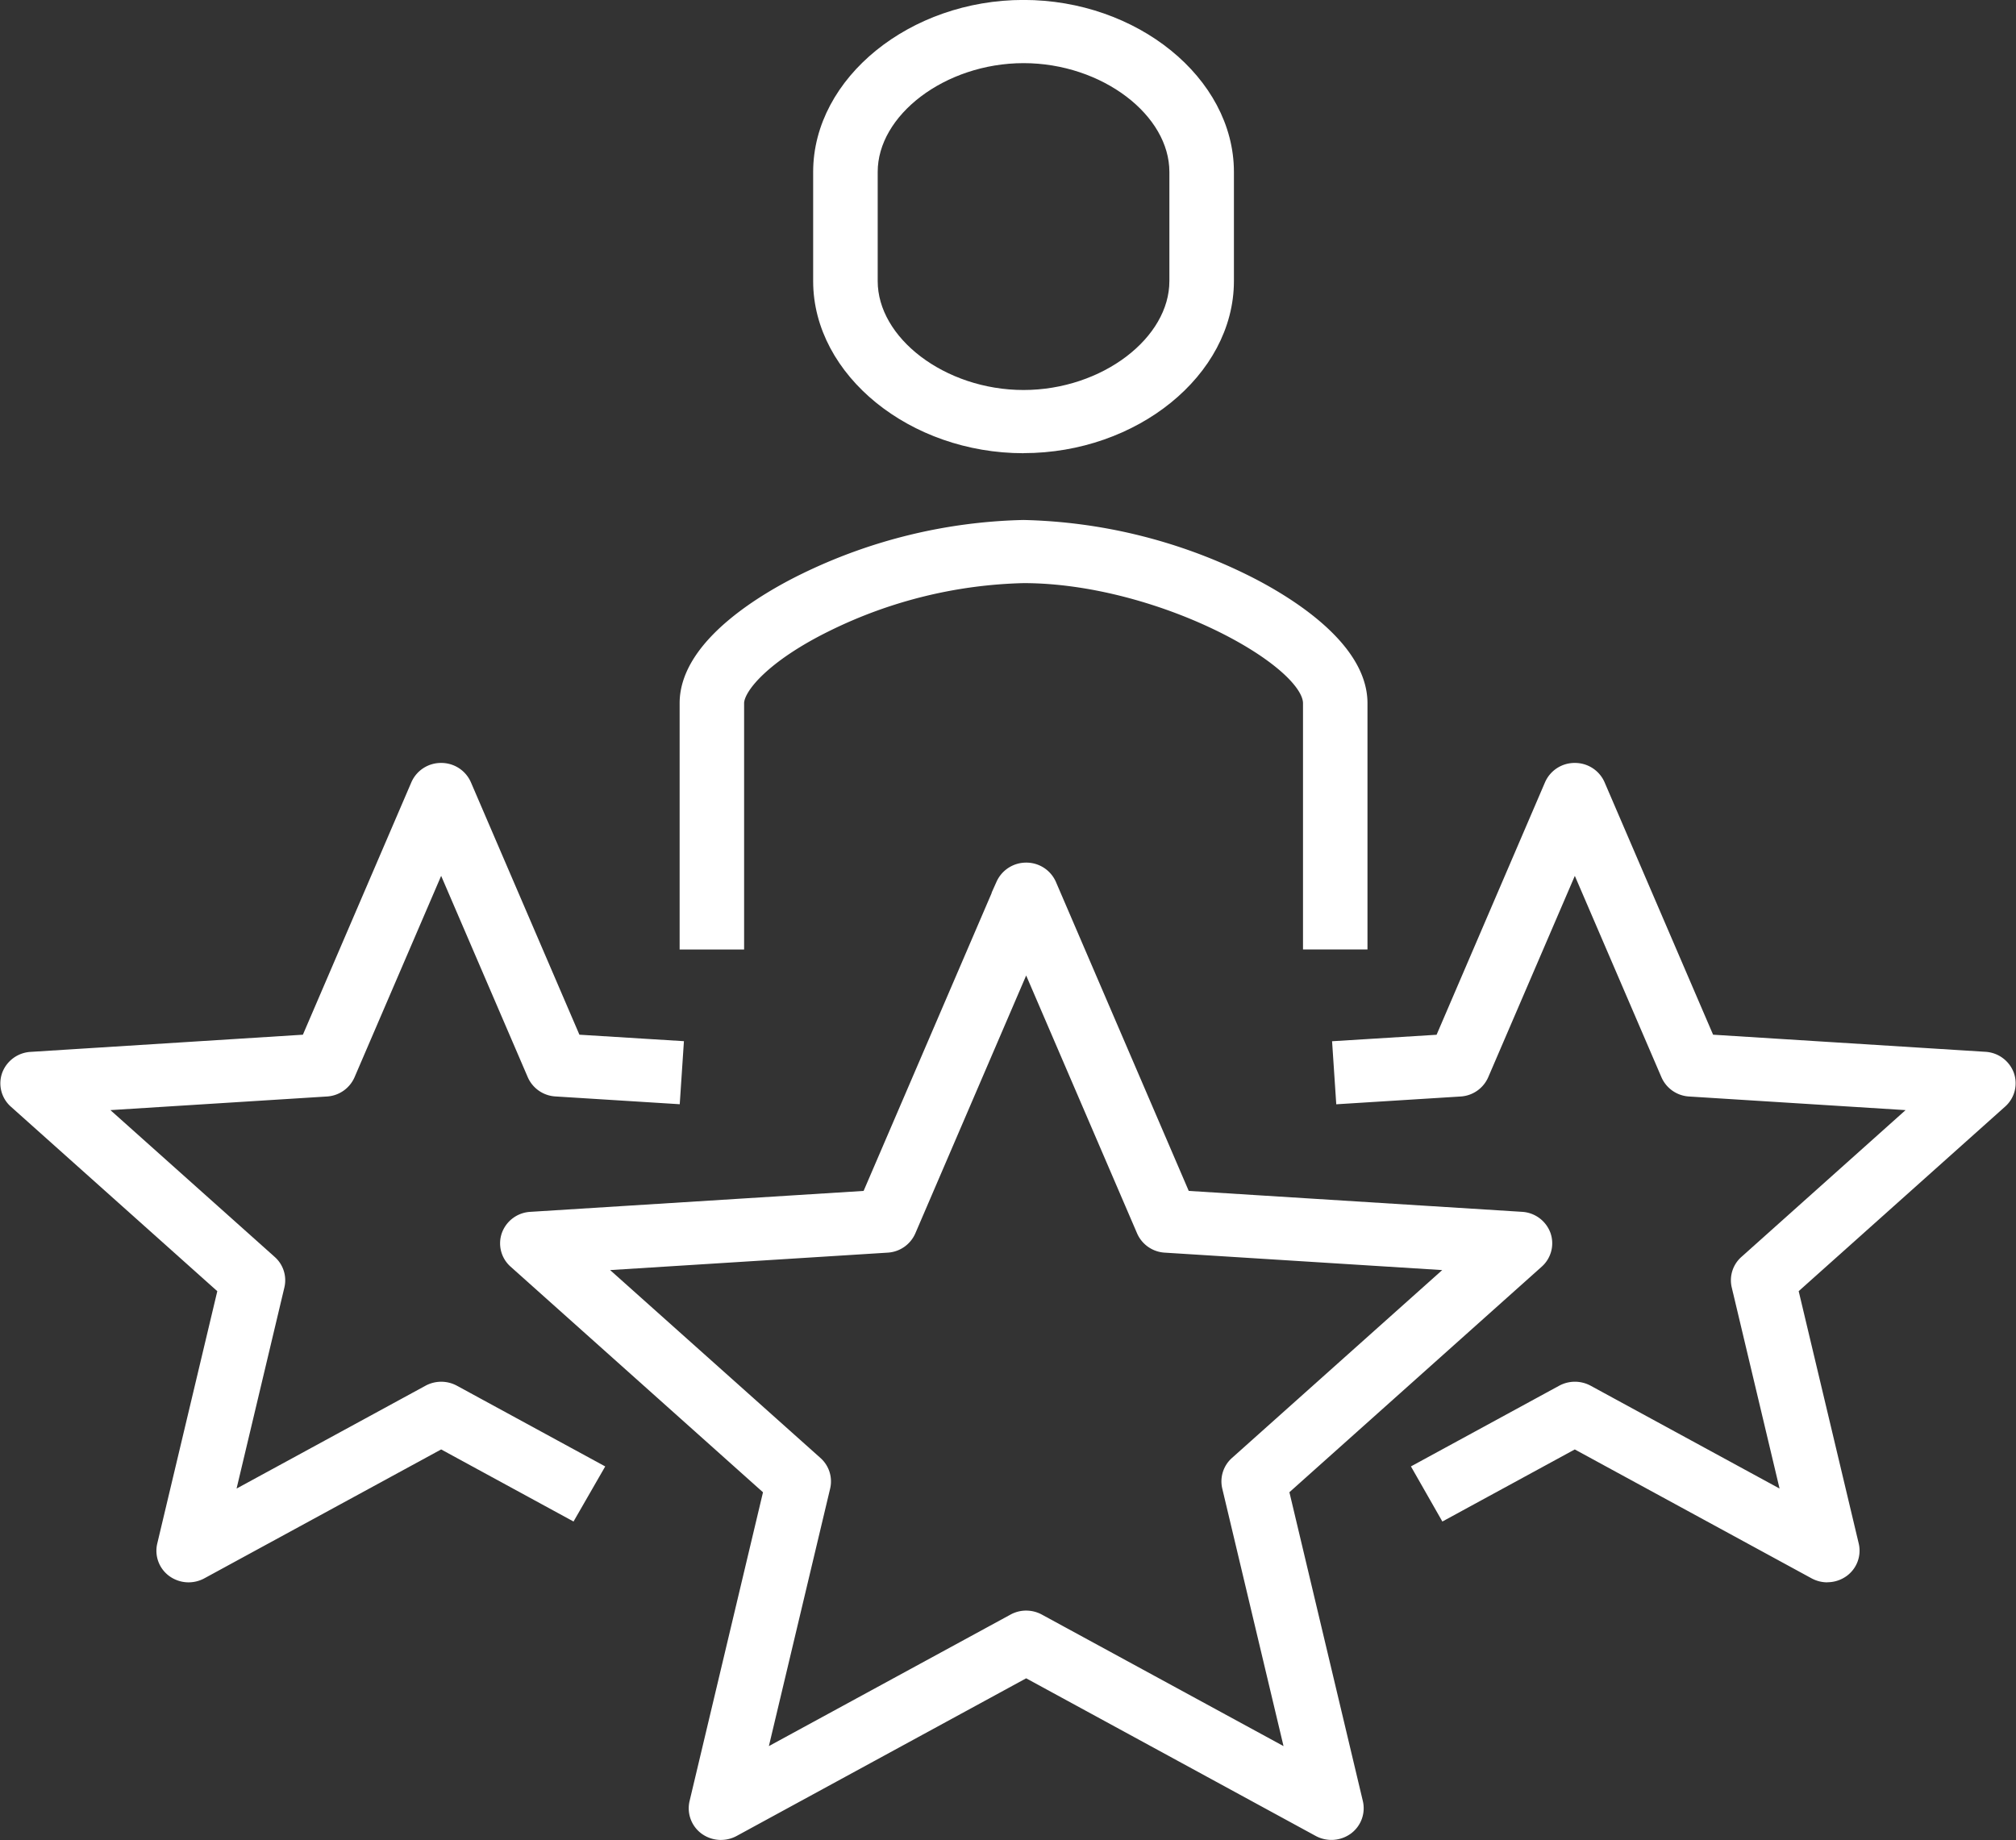
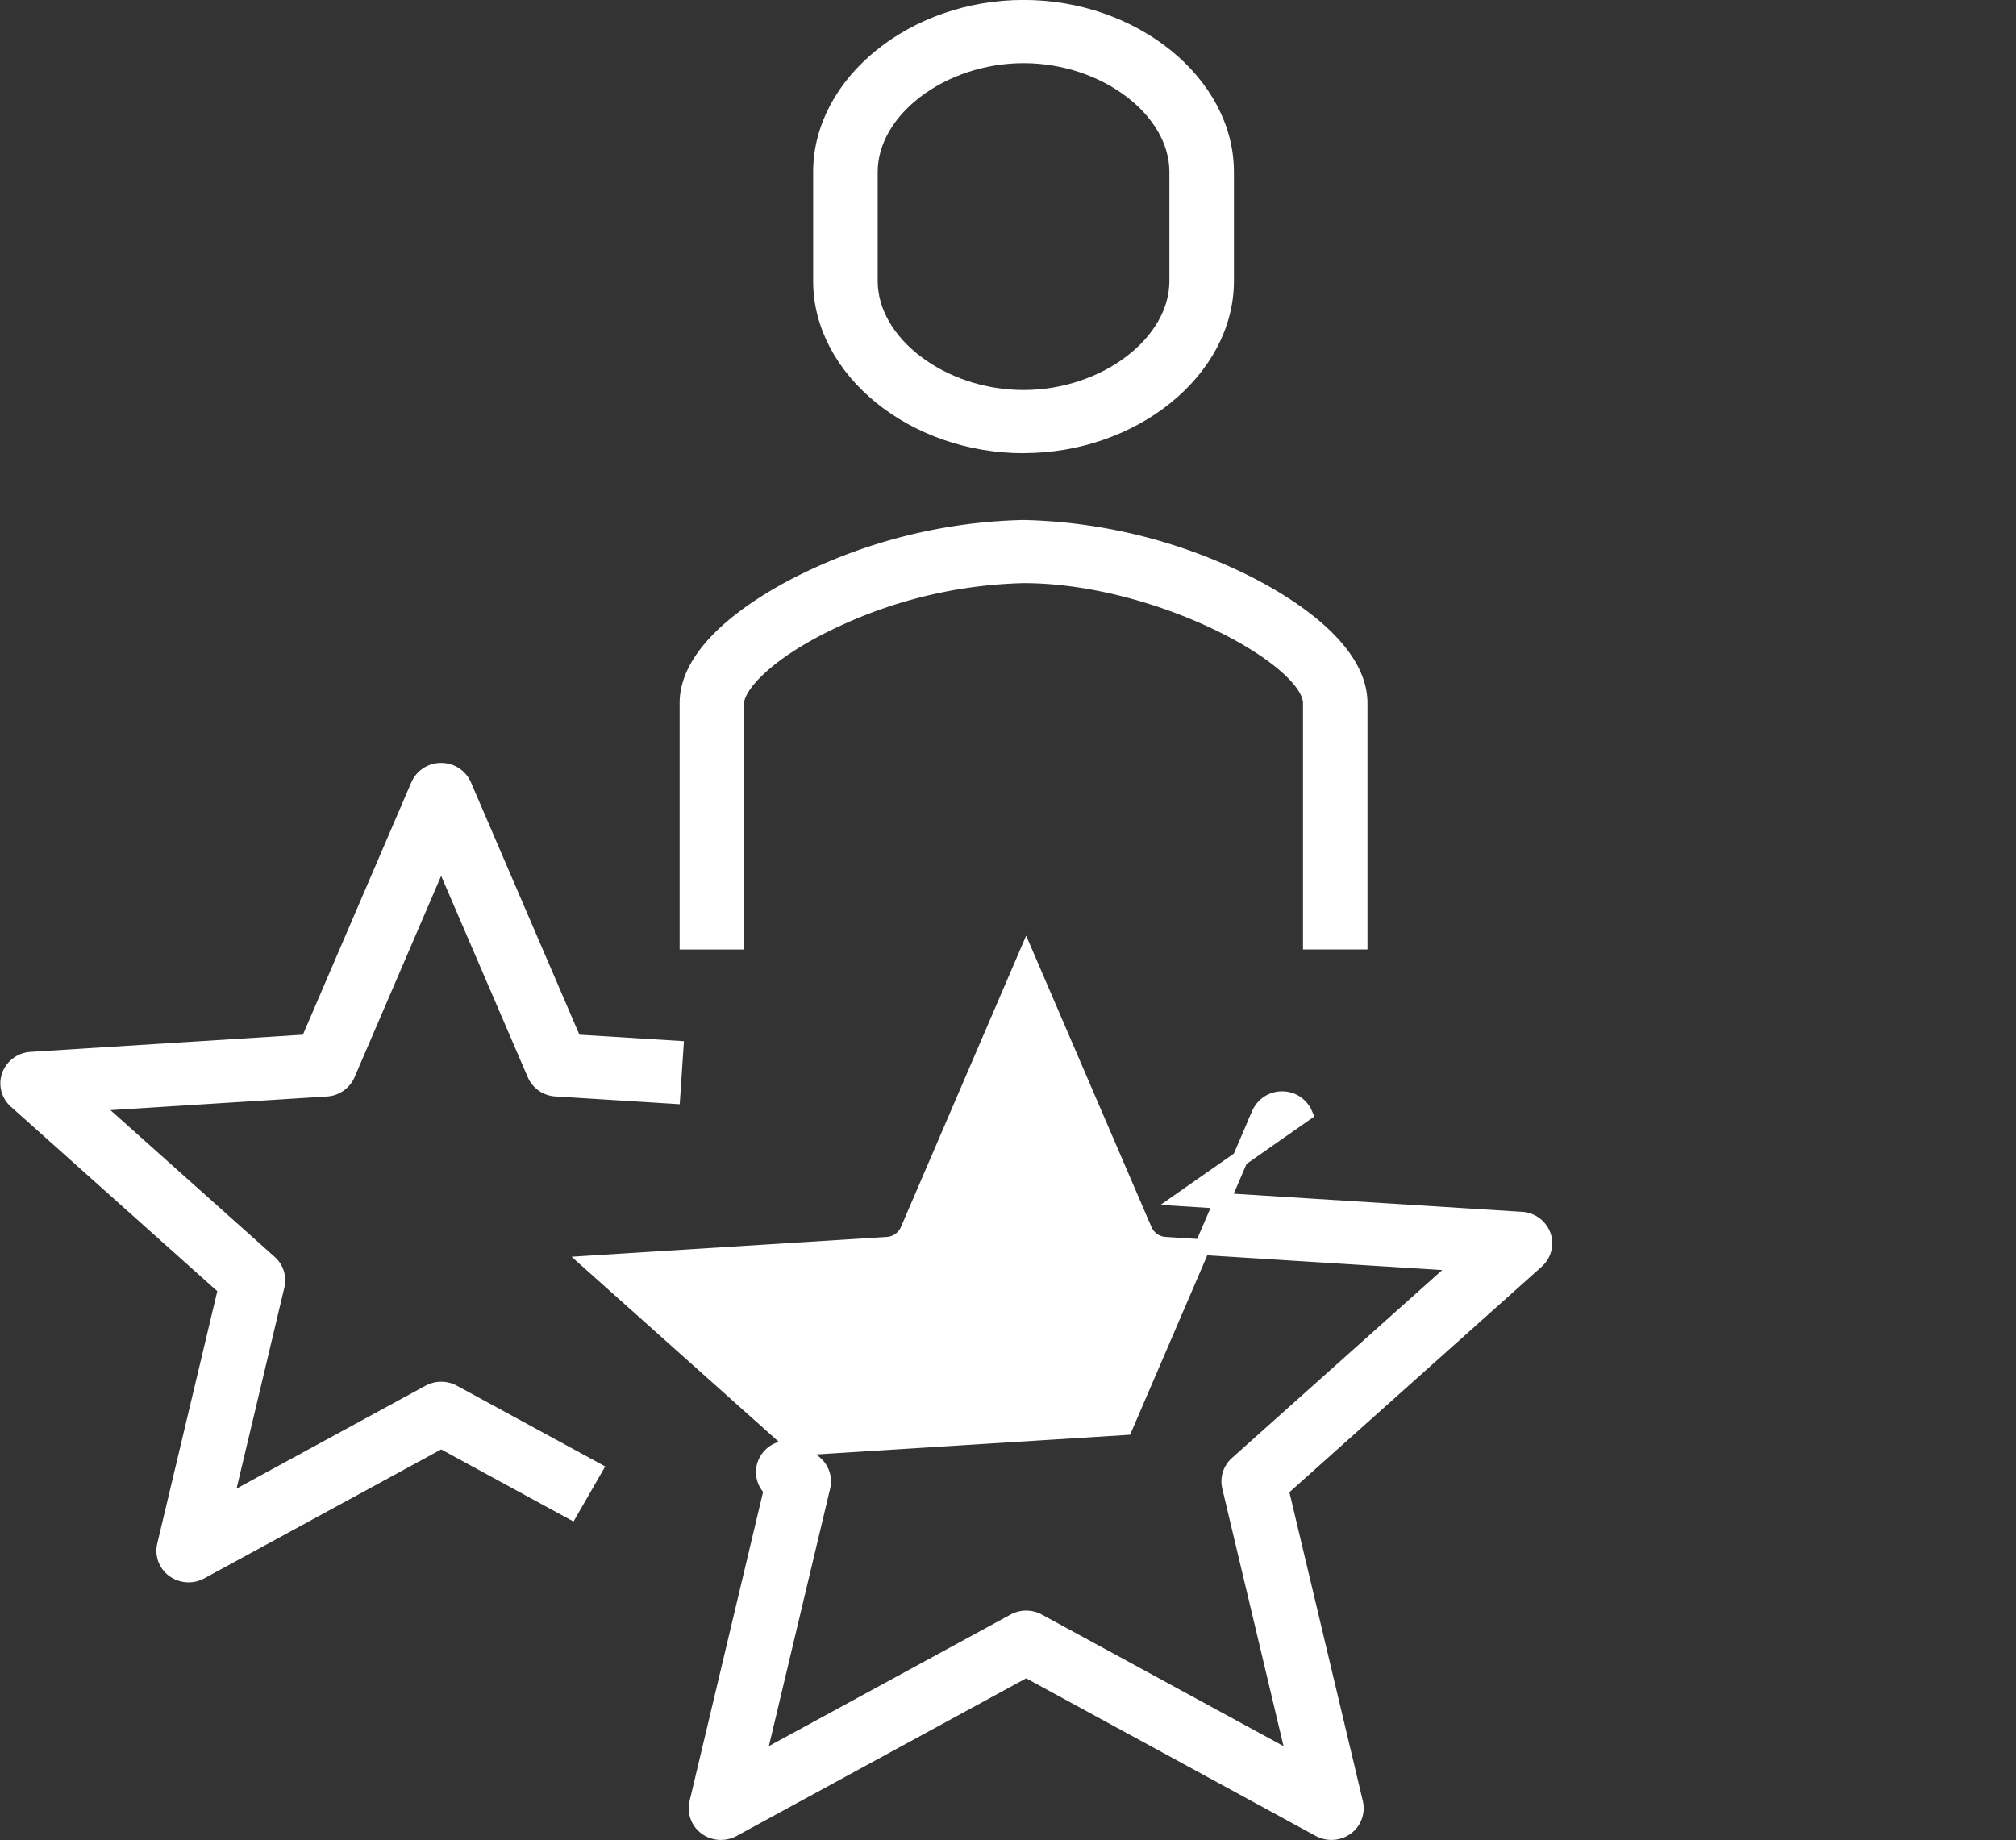
<svg xmlns="http://www.w3.org/2000/svg" width="128.184" height="117.03" viewBox="0 0 128.184 117.03">
  <rect x="0" y="0" width="128.184" height="117.03" fill="#333333" stroke="none" />
  <g id="Group_993" data-name="Group 993" transform="translate(0.524 27.741)">
    <g id="Group_794" data-name="Group 794" transform="translate(-0.001 -27.241)">
      <g id="Group_782" data-name="Group 782" transform="translate(31.774 54.849)">
-         <path id="Path_2681" data-name="Path 2681" d="M10.364,46.793a1.593,1.593,0,0,1-.933-.3,1.5,1.5,0,0,1-.579-1.55l4.739-19.933L-2.679,10.465a1.481,1.481,0,0,1-.413-1.614,1.54,1.54,0,0,1,1.363-1l21.5-1.35,8.568-19.933a1.561,1.561,0,0,1,1.431-.924,1.552,1.552,0,0,1,1.431.924L39.768,6.5l21.5,1.35a1.545,1.545,0,0,1,1.363,1,1.489,1.489,0,0,1-.413,1.614L45.951,25.007,50.691,44.94a1.5,1.5,0,0,1-.579,1.55,1.6,1.6,0,0,1-1.691.111L29.769,36.445,11.122,46.6a1.6,1.6,0,0,1-.758.192M29.769,33.209a1.578,1.578,0,0,1,.758.192l16.352,8.9L42.723,24.828a1.49,1.49,0,0,1,.464-1.452L57.448,10.631,38.61,9.447a1.548,1.548,0,0,1-1.329-.924L29.769-8.944,22.262,8.523a1.548,1.548,0,0,1-1.329.924L2.091,10.631,16.356,23.376a1.49,1.49,0,0,1,.464,1.452L12.664,42.3l16.352-8.9a1.574,1.574,0,0,1,.754-.192" transform="translate(3.181 14.361)" fill="#fff" stroke="#fff" stroke-width="1" />
+         <path id="Path_2681" data-name="Path 2681" d="M10.364,46.793a1.593,1.593,0,0,1-.933-.3,1.5,1.5,0,0,1-.579-1.55l4.739-19.933a1.481,1.481,0,0,1-.413-1.614,1.54,1.54,0,0,1,1.363-1l21.5-1.35,8.568-19.933a1.561,1.561,0,0,1,1.431-.924,1.552,1.552,0,0,1,1.431.924L39.768,6.5l21.5,1.35a1.545,1.545,0,0,1,1.363,1,1.489,1.489,0,0,1-.413,1.614L45.951,25.007,50.691,44.94a1.5,1.5,0,0,1-.579,1.55,1.6,1.6,0,0,1-1.691.111L29.769,36.445,11.122,46.6a1.6,1.6,0,0,1-.758.192M29.769,33.209a1.578,1.578,0,0,1,.758.192l16.352,8.9L42.723,24.828a1.49,1.49,0,0,1,.464-1.452L57.448,10.631,38.61,9.447a1.548,1.548,0,0,1-1.329-.924L29.769-8.944,22.262,8.523a1.548,1.548,0,0,1-1.329.924L2.091,10.631,16.356,23.376a1.49,1.49,0,0,1,.464,1.452L12.664,42.3l16.352-8.9a1.574,1.574,0,0,1,.754-.192" transform="translate(3.181 14.361)" fill="#fff" stroke="#fff" stroke-width="1" />
      </g>
      <g id="Group_783" data-name="Group 783" transform="translate(84.706 48.514)">
-         <path id="Path_2682" data-name="Path 2682" d="M23.688,39.106a1.6,1.6,0,0,1-.758-.192l-15.3-8.329-8.227,4.48L-2.1,32.429l8.981-4.889a1.6,1.6,0,0,1,1.516,0l13,7.077-3.3-13.882a1.481,1.481,0,0,1,.464-1.452L29.888,9.153,14.929,8.212A1.548,1.548,0,0,1,13.6,7.288L7.634-6.585,1.668,7.288A1.548,1.548,0,0,1,.34,8.212l-7.409.464-.2-3.011,6.451-.4L6.2-11.078A1.549,1.549,0,0,1,7.634-12a1.549,1.549,0,0,1,1.431.924L16.087,5.261,33.712,6.368a1.55,1.55,0,0,1,1.363,1,1.483,1.483,0,0,1-.417,1.614L21.312,20.915,25.2,37.258A1.49,1.49,0,0,1,24.62,38.8a1.593,1.593,0,0,1-.933.3" transform="translate(7.27 12.002)" fill="#fff" stroke="#fff" stroke-width="1" />
-       </g>
+         </g>
      <g id="Group_784" data-name="Group 784" transform="translate(0 48.514)">
        <path id="Path_2683" data-name="Path 2683" d="M8.779,39.106a1.593,1.593,0,0,1-.933-.3,1.49,1.49,0,0,1-.579-1.546l3.888-16.343L-2.19,8.987a1.483,1.483,0,0,1-.417-1.614,1.55,1.55,0,0,1,1.363-1L16.38,5.261,23.4-11.078A1.549,1.549,0,0,1,24.833-12a1.549,1.549,0,0,1,1.431.924L33.286,5.261l6.451.4-.2,3.011-7.409-.464A1.548,1.548,0,0,1,30.8,7.288L24.833-6.585,18.867,7.288a1.548,1.548,0,0,1-1.329.924L2.579,9.153,13.915,19.284a1.481,1.481,0,0,1,.464,1.452l-3.3,13.882,13-7.077a1.6,1.6,0,0,1,1.516,0l8.981,4.889L33.06,35.065l-8.227-4.48-15.3,8.329a1.6,1.6,0,0,1-.758.192" transform="translate(2.694 12.002)" fill="#fff" stroke="#fff" stroke-width="1" />
      </g>
      <g id="Group_785" data-name="Group 785" transform="translate(43.19 33.066)">
        <path id="Path_2684" data-name="Path 2684" d="M32.7,20.133H29.6V4.974c0-2.828-9.683-8.138-18.277-8.138A29.975,29.975,0,0,0-1.226-.073C-5.147,1.856-6.936,3.9-6.936,4.974v15.16h-3.1V4.974c0-3.7,5.182-6.647,7.414-7.742A33.316,33.316,0,0,1,11.324-6.179h0A33.368,33.368,0,0,1,25.278-2.768C27.509-1.674,32.7,1.277,32.7,4.974Z" transform="translate(10.036 6.179)" fill="#fff" stroke="#fff" stroke-width="1" />
      </g>
      <g id="Group_786" data-name="Group 786" transform="translate(51.68 0)">
        <path id="Path_2685" data-name="Path 2685" d="M9.853,21.287c-6.979,0-12.877-4.782-12.877-10.441V3.9c0-5.659,5.9-10.437,12.877-10.437S22.73-1.755,22.73,3.9v6.941c0,5.659-5.9,10.441-12.877,10.441m0-24.8C4.645-3.514.08-.048.08,3.9v6.941c0,3.956,4.565,7.426,9.773,7.426s9.773-3.471,9.773-7.426V3.9c0-3.952-4.565-7.418-9.773-7.418" transform="translate(3.024 6.533)" fill="#fff" stroke="#fff" stroke-width="1" />
      </g>
    </g>
  </g>
</svg>